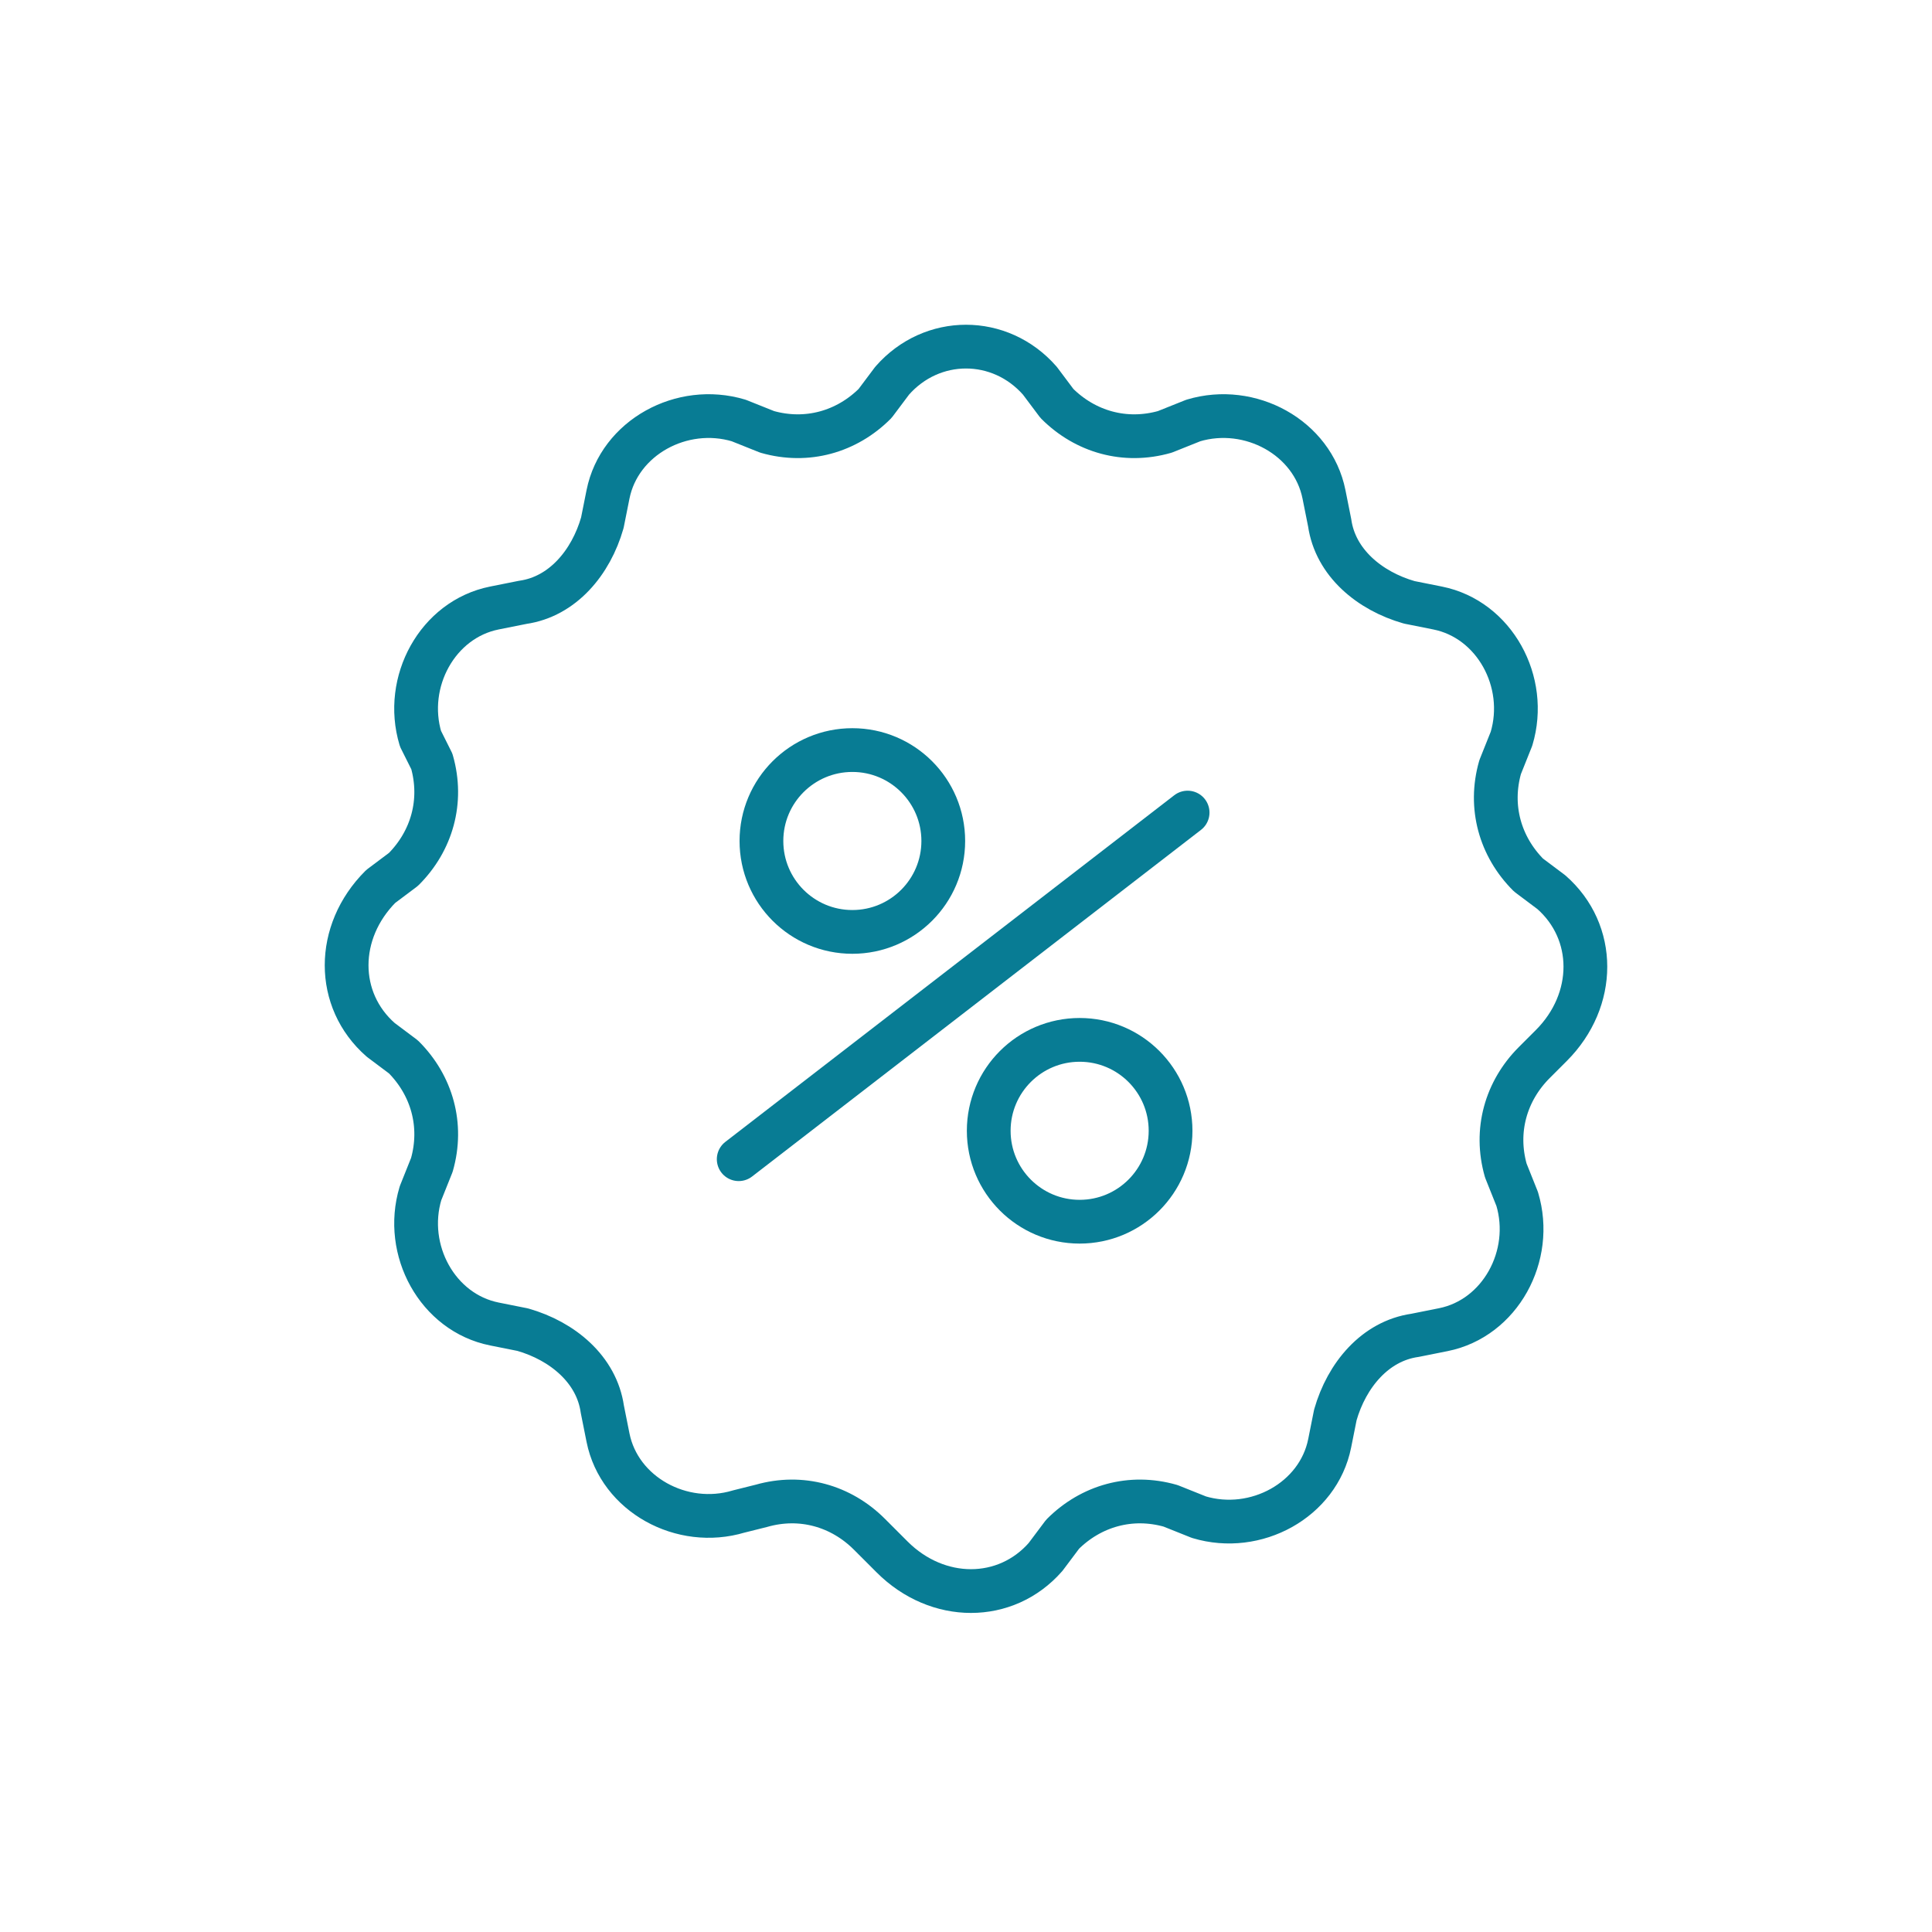
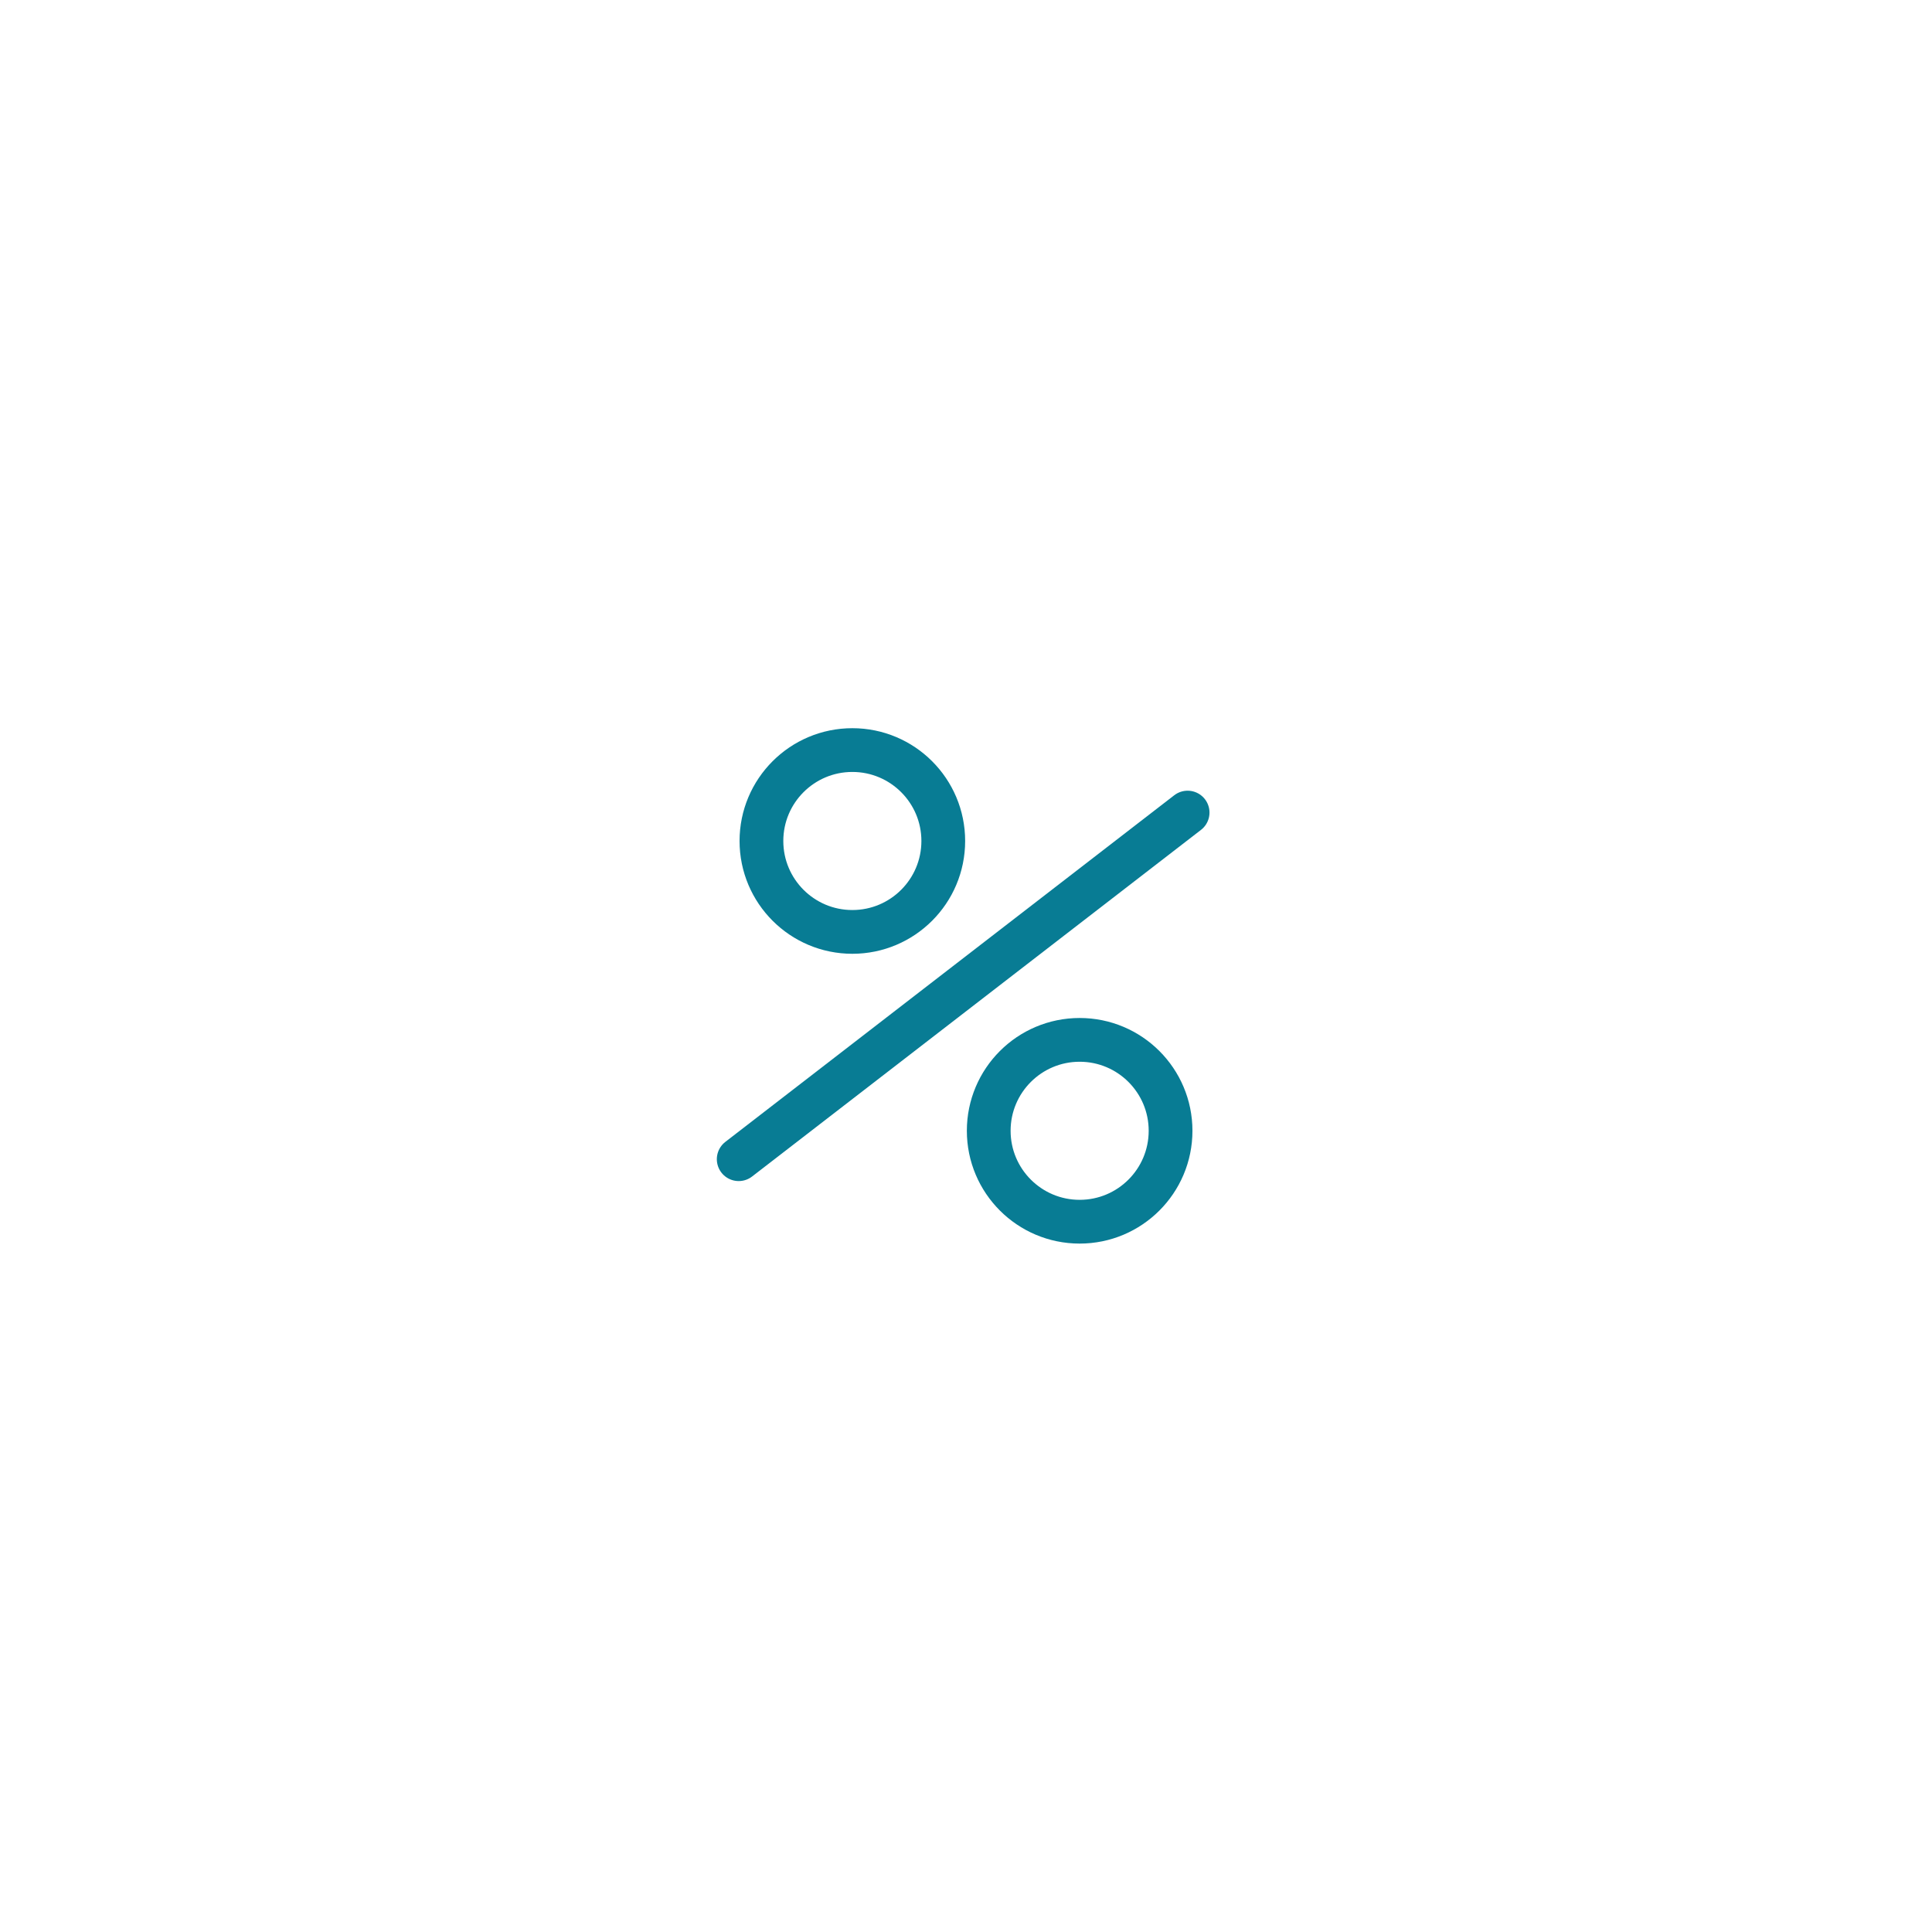
<svg xmlns="http://www.w3.org/2000/svg" version="1.1" id="Capa_1" x="0px" y="0px" viewBox="0 0 34 34" style="enable-background:new 0 0 34 34;" xml:space="preserve">
  <style type="text/css">
	.st0{fill:none;stroke:#087C94;stroke-width:0.77;stroke-linecap:round;stroke-linejoin:round;stroke-miterlimit:10;}
</style>
  <g>
    <line class="st0" x1="13" y1="20.4" x2="20.9" y2="14.3" />
    <circle class="st0" cx="15" cy="14.8" r="1.6" />
    <circle class="st0" cx="19" cy="19.9" r="1.6" />
-     <path class="st0" d="M18.3,6.7l0.3,0.4c0.5,0.5,1.2,0.7,1.9,0.5L21,7.4c1-0.3,2.1,0.3,2.3,1.3l0.1,0.5c0.1,0.7,0.7,1.2,1.4,1.4   l0.5,0.1c1,0.2,1.6,1.3,1.3,2.3l-0.2,0.5c-0.2,0.7,0,1.4,0.5,1.9l0.4,0.3c0.8,0.7,0.8,1.9,0,2.7L27,18.7c-0.5,0.5-0.7,1.2-0.5,1.9   l0.2,0.5c0.3,1-0.3,2.1-1.3,2.3l-0.5,0.1c-0.7,0.1-1.2,0.7-1.4,1.4l-0.1,0.5c-0.2,1-1.3,1.6-2.3,1.3l-0.5-0.2   c-0.7-0.2-1.4,0-1.9,0.5l-0.3,0.4c-0.7,0.8-1.9,0.8-2.7,0L15.3,27c-0.5-0.5-1.2-0.7-1.9-0.5L13,26.6c-1,0.3-2.1-0.3-2.3-1.3   l-0.1-0.5c-0.1-0.7-0.7-1.2-1.4-1.4l-0.5-0.1c-1-0.2-1.6-1.3-1.3-2.3l0.2-0.5c0.2-0.7,0-1.4-0.5-1.9l-0.4-0.3   c-0.8-0.7-0.8-1.9,0-2.7l0.4-0.3c0.5-0.5,0.7-1.2,0.5-1.9L7.4,13c-0.3-1,0.3-2.1,1.3-2.3l0.5-0.1c0.7-0.1,1.2-0.7,1.4-1.4l0.1-0.5   c0.2-1,1.3-1.6,2.3-1.3l0.5,0.2c0.7,0.2,1.4,0,1.9-0.5l0.3-0.4C16.4,5.9,17.6,5.9,18.3,6.7z" />
  </g>
</svg>